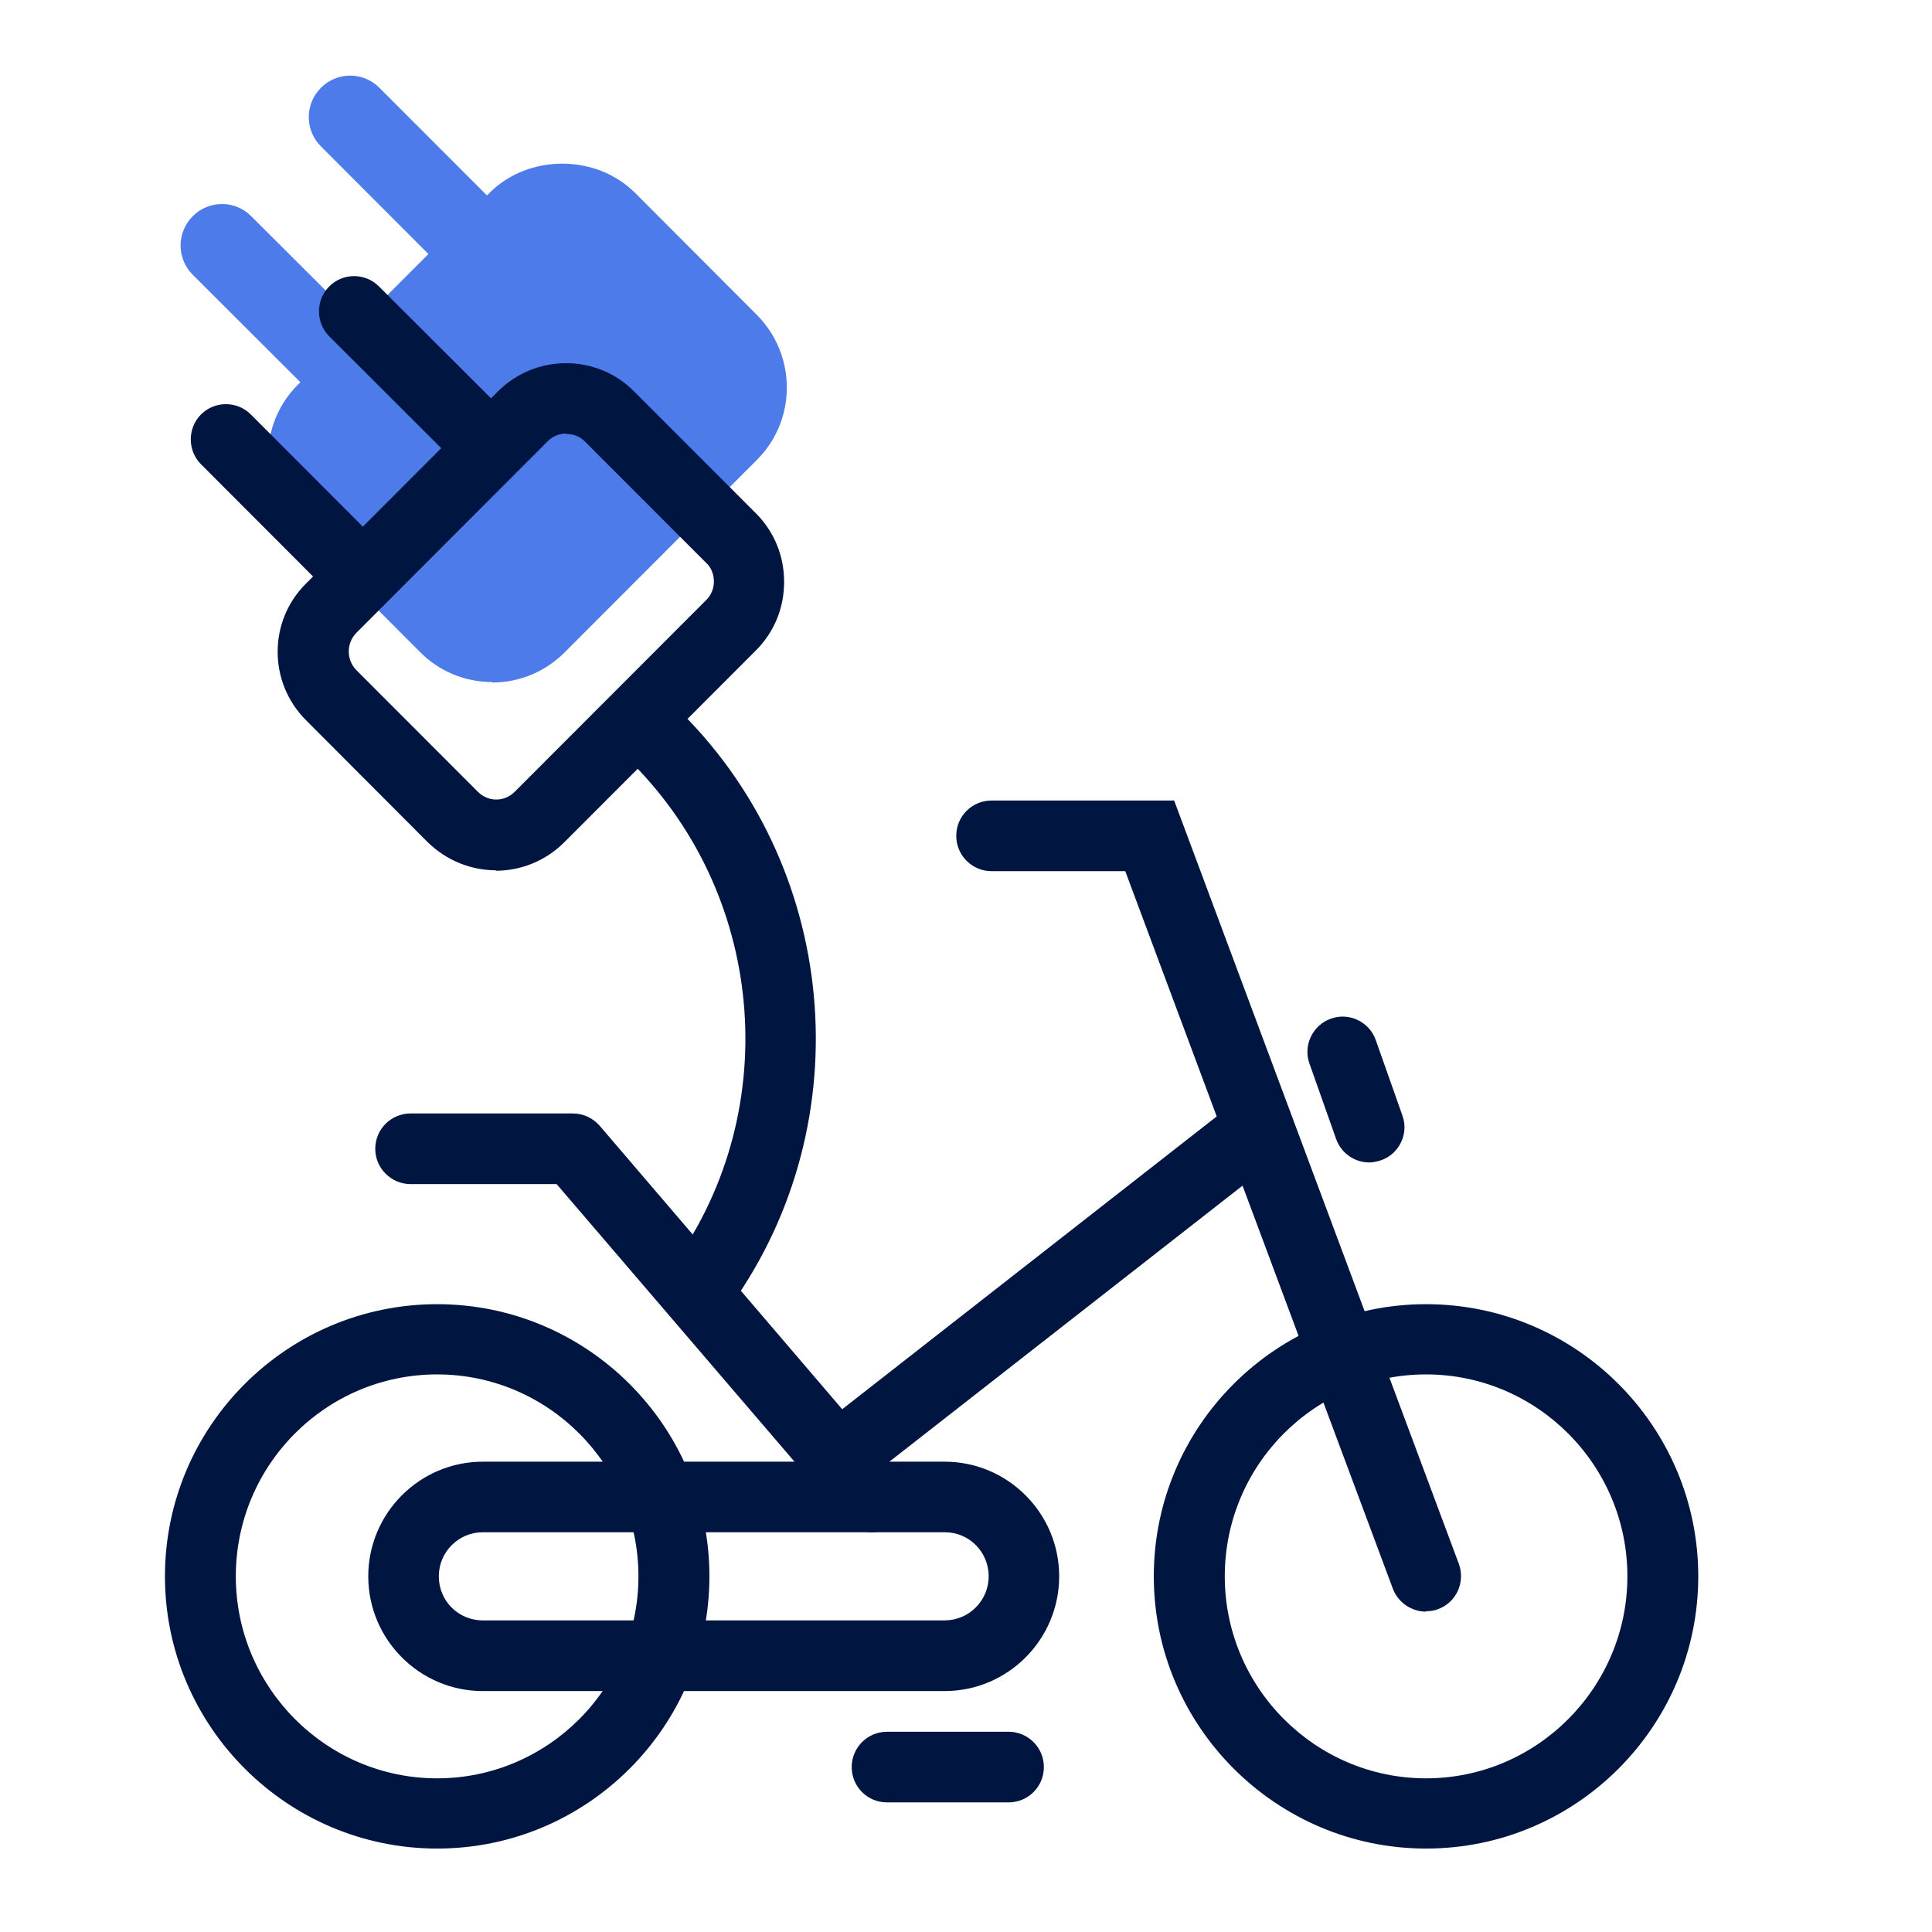
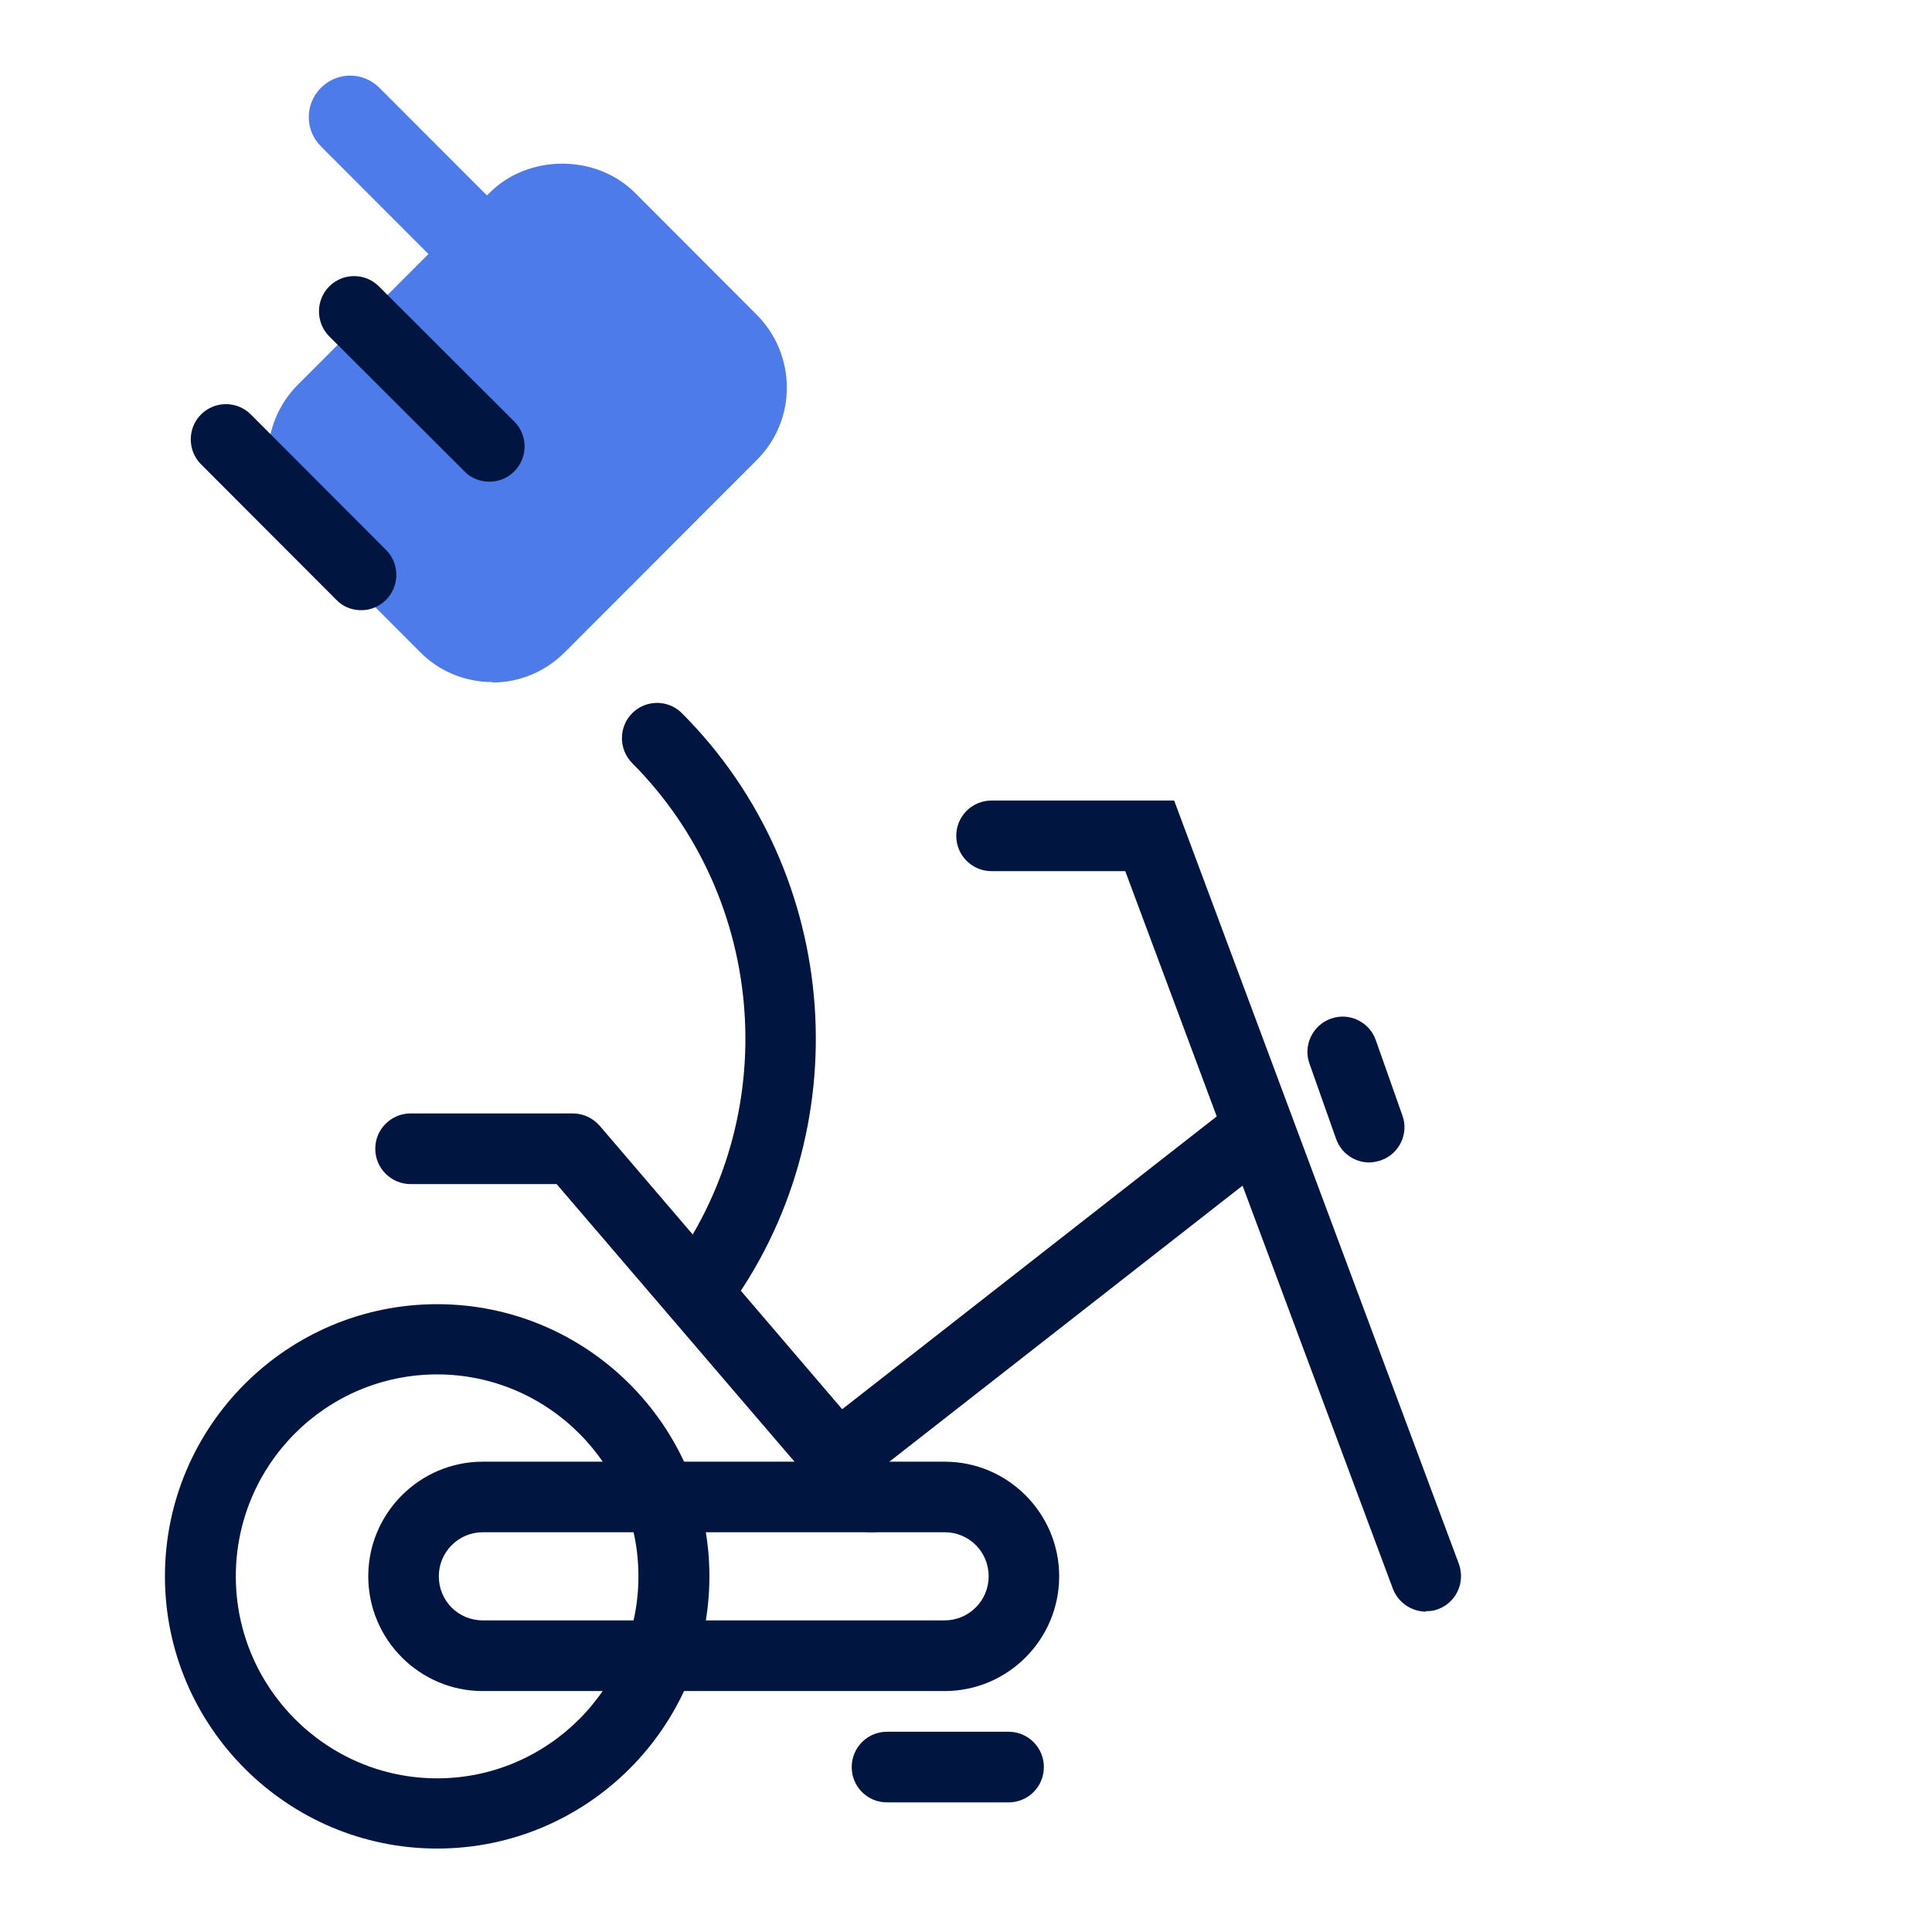
<svg xmlns="http://www.w3.org/2000/svg" width="92" zoomAndPan="magnify" viewBox="0 0 69 69" height="92" preserveAspectRatio="xMidYMid meet" version="1.0">
  <defs>
    <clipPath id="42e3957c86">
      <path d="M 5.891 46 L 26 46 L 26 66.23 L 5.891 66.23 Z M 5.891 46 " clip-rule="nonzero" />
    </clipPath>
    <clipPath id="9bde5828c5">
-       <path d="M 41 46 L 60.641 46 L 60.641 66.23 L 41 66.23 Z M 41 46 " clip-rule="nonzero" />
-     </clipPath>
+       </clipPath>
    <clipPath id="1f0d33ada4">
      <path d="M 11 2.48 L 19 2.48 L 19 11 L 11 11 Z M 11 2.48 " clip-rule="nonzero" />
    </clipPath>
  </defs>
-   <rect x="-6.9" width="82.8" fill="#ffffff" y="-6.9" height="82.8" fill-opacity="1" />
  <rect x="-6.9" width="82.8" fill="#ffffff" y="-6.9" height="82.8" fill-opacity="1" />
  <g clip-path="url(#42e3957c86)">
    <path fill="#001641" d="M 15.613 66.02 C 10.262 66.02 5.891 61.656 5.891 56.297 C 5.891 50.941 10.246 46.578 15.613 46.578 C 20.977 46.578 25.336 50.941 25.336 56.297 C 25.336 61.656 20.977 66.02 15.613 66.02 Z M 15.613 49.086 C 11.641 49.086 8.422 52.32 8.422 56.297 C 8.422 60.273 11.656 63.512 15.613 63.512 C 19.57 63.512 22.801 60.273 22.801 56.297 C 22.801 52.32 19.57 49.086 15.613 49.086 Z M 15.613 49.086 " fill-opacity="1" fill-rule="nonzero" />
  </g>
  <g clip-path="url(#9bde5828c5)">
    <path fill="#001641" d="M 50.93 66.02 C 45.582 66.02 41.207 61.656 41.207 56.297 C 41.207 50.941 45.566 46.578 50.93 46.578 C 56.297 46.578 60.652 50.941 60.652 56.297 C 60.652 61.656 56.297 66.02 50.93 66.02 Z M 50.93 49.086 C 46.961 49.086 43.742 52.32 43.742 56.297 C 43.742 60.273 46.973 63.512 50.93 63.512 C 54.887 63.512 58.121 60.273 58.121 56.297 C 58.121 52.32 54.887 49.086 50.93 49.086 Z M 50.93 49.086 " fill-opacity="1" fill-rule="nonzero" />
  </g>
  <path fill="#001641" d="M 31.113 54.723 C 30.758 54.723 30.402 54.574 30.152 54.277 L 19.879 42.289 L 14.664 42.289 C 13.969 42.289 13.402 41.723 13.402 41.027 C 13.402 40.328 13.969 39.766 14.664 39.766 L 20.457 39.766 C 20.828 39.766 21.172 39.926 21.422 40.211 L 32.062 52.648 C 32.523 53.18 32.449 53.969 31.93 54.426 C 31.691 54.637 31.398 54.723 31.113 54.723 Z M 31.113 54.723 " fill-opacity="1" fill-rule="nonzero" />
  <path fill="#001641" d="M 50.93 57.559 C 50.426 57.559 49.938 57.246 49.746 56.742 L 40.188 31.113 L 35.414 31.113 C 34.715 31.113 34.152 30.547 34.152 29.852 C 34.152 29.152 34.715 28.59 35.414 28.59 L 41.934 28.59 L 52.102 55.852 C 52.34 56.504 52.012 57.234 51.359 57.469 C 51.211 57.531 51.066 57.543 50.918 57.543 Z M 50.93 57.559 " fill-opacity="1" fill-rule="nonzero" />
  <path fill="#001641" d="M 29.914 53.316 C 29.543 53.316 29.172 53.152 28.922 52.824 C 28.492 52.277 28.594 51.488 29.145 51.059 L 43.875 39.543 C 44.426 39.109 45.211 39.215 45.641 39.766 C 46.07 40.312 45.965 41.102 45.418 41.531 L 30.684 53.047 C 30.449 53.227 30.18 53.316 29.914 53.316 Z M 29.914 53.316 " fill-opacity="1" fill-rule="nonzero" />
  <path fill="#001641" d="M 48.902 41.516 C 48.383 41.516 47.895 41.188 47.715 40.668 L 46.766 37.984 C 46.531 37.332 46.887 36.602 47.539 36.379 C 48.188 36.145 48.914 36.5 49.137 37.152 L 50.086 39.84 C 50.324 40.492 49.969 41.219 49.316 41.441 C 49.184 41.484 49.035 41.516 48.902 41.516 Z M 48.902 41.516 " fill-opacity="1" fill-rule="nonzero" />
  <path fill="#001641" d="M 33.738 60.395 L 17.242 60.395 C 14.988 60.395 13.152 58.555 13.152 56.297 C 13.152 54.043 14.988 52.203 17.242 52.203 L 33.738 52.203 C 35.992 52.203 37.828 54.043 37.828 56.297 C 37.828 58.555 35.992 60.395 33.738 60.395 Z M 17.242 54.723 C 16.383 54.723 15.672 55.422 15.672 56.297 C 15.672 57.172 16.367 57.871 17.242 57.871 L 33.738 57.871 C 34.598 57.871 35.309 57.172 35.309 56.297 C 35.309 55.422 34.613 54.723 33.738 54.723 Z M 17.242 54.723 " fill-opacity="1" fill-rule="nonzero" />
  <path fill="#001641" d="M 36.02 64.371 L 31.68 64.371 C 30.98 64.371 30.418 63.809 30.418 63.109 C 30.418 62.414 30.98 61.848 31.68 61.848 L 36.02 61.848 C 36.719 61.848 37.281 62.414 37.281 63.109 C 37.281 63.809 36.719 64.371 36.02 64.371 Z M 36.02 64.371 " fill-opacity="1" fill-rule="nonzero" />
  <path fill="#4e7bea" d="M 11.688 14.781 L 18.531 7.926 C 18.734 7.723 18.973 7.562 19.242 7.449 C 19.512 7.34 19.789 7.285 20.082 7.285 C 20.371 7.285 20.652 7.34 20.922 7.449 C 21.191 7.562 21.426 7.723 21.633 7.926 L 25.973 12.273 C 26.176 12.477 26.336 12.715 26.445 12.984 C 26.559 13.254 26.613 13.535 26.613 13.824 C 26.613 14.117 26.559 14.398 26.445 14.664 C 26.336 14.934 26.176 15.172 25.973 15.379 L 19.129 22.23 C 18.922 22.438 18.684 22.598 18.418 22.707 C 18.148 22.82 17.867 22.875 17.578 22.875 C 17.285 22.875 17.008 22.82 16.738 22.707 C 16.469 22.598 16.23 22.438 16.027 22.23 L 11.688 17.887 C 11.48 17.68 11.324 17.441 11.211 17.176 C 11.102 16.906 11.043 16.625 11.043 16.332 C 11.043 16.043 11.102 15.762 11.211 15.492 C 11.324 15.223 11.48 14.984 11.688 14.781 Z M 11.688 14.781 " fill-opacity="1" fill-rule="nonzero" />
  <path fill="#4e7bea" d="M 17.582 24.359 C 16.605 24.359 15.672 23.973 14.988 23.273 L 10.648 18.926 C 9.211 17.488 9.211 15.156 10.648 13.73 L 17.48 6.891 C 18.871 5.496 21.289 5.496 22.684 6.891 L 27.023 11.238 C 28.461 12.68 28.461 15.008 27.023 16.434 L 20.176 23.289 C 19.48 23.988 18.562 24.375 17.582 24.375 Z M 20.09 8.773 C 19.984 8.773 19.762 8.805 19.586 8.984 L 12.738 15.84 C 12.453 16.121 12.453 16.566 12.738 16.848 L 17.078 21.199 C 17.258 21.375 17.465 21.406 17.582 21.406 C 17.703 21.406 17.91 21.375 18.086 21.199 L 24.934 14.34 C 25.215 14.059 25.215 13.613 24.934 13.332 L 20.594 8.984 C 20.414 8.805 20.207 8.773 20.09 8.773 Z M 25.973 15.379 Z M 25.973 15.379 " fill-opacity="1" fill-rule="nonzero" />
  <path fill="#4e7bea" d="M 12.766 13.598 L 7.934 8.762 " fill-opacity="1" fill-rule="nonzero" />
-   <path fill="#4e7bea" d="M 12.766 15.066 C 12.383 15.066 12.012 14.918 11.715 14.637 L 6.883 9.812 C 6.305 9.234 6.305 8.301 6.883 7.723 C 7.461 7.141 8.395 7.141 8.973 7.723 L 13.805 12.543 C 14.383 13.125 14.383 14.059 13.805 14.637 C 13.508 14.934 13.137 15.066 12.75 15.066 Z M 12.766 15.066 " fill-opacity="1" fill-rule="nonzero" />
  <path fill="#4e7bea" d="M 17.348 9.012 L 12.516 4.176 " fill-opacity="1" fill-rule="nonzero" />
  <g clip-path="url(#1f0d33ada4)">
    <path fill="#4e7bea" d="M 17.348 10.496 C 16.961 10.496 16.59 10.348 16.293 10.066 L 11.461 5.227 C 10.883 4.648 10.883 3.715 11.461 3.137 C 12.039 2.555 12.973 2.555 13.551 3.137 L 18.383 7.973 C 18.961 8.551 18.961 9.488 18.383 10.066 C 18.086 10.363 17.715 10.496 17.332 10.496 Z M 17.348 10.496 " fill-opacity="1" fill-rule="nonzero" />
  </g>
  <path fill="#001641" d="M 24.875 47.422 C 24.609 47.422 24.34 47.348 24.121 47.172 C 23.555 46.754 23.453 45.953 23.867 45.402 C 27.988 39.914 27.426 32.121 22.578 27.254 C 22.09 26.762 22.09 25.961 22.578 25.473 C 23.066 24.98 23.867 24.98 24.355 25.473 C 30.094 31.215 30.746 40.434 25.883 46.918 C 25.633 47.246 25.262 47.422 24.875 47.422 Z M 24.875 47.422 " fill-opacity="1" fill-rule="nonzero" />
-   <path fill="#001641" d="M 17.715 31.082 C 16.828 31.082 15.953 30.742 15.27 30.074 L 10.93 25.723 C 9.578 24.375 9.578 22.176 10.93 20.84 L 17.777 13.984 C 19.125 12.633 21.316 12.633 22.652 13.984 L 26.996 18.332 C 27.648 18.984 28.004 19.848 28.004 20.781 C 28.004 21.719 27.648 22.578 26.996 23.23 L 20.148 30.086 C 19.48 30.754 18.59 31.098 17.703 31.098 Z M 20.223 15.484 C 19.984 15.484 19.746 15.574 19.57 15.75 L 12.723 22.605 C 12.367 22.977 12.367 23.559 12.723 23.93 L 17.066 28.277 C 17.434 28.648 18.012 28.648 18.383 28.277 L 25.23 21.422 C 25.41 21.242 25.496 21.004 25.496 20.766 C 25.496 20.531 25.41 20.277 25.23 20.113 L 20.887 15.766 C 20.711 15.586 20.473 15.5 20.234 15.5 Z M 20.223 15.484 " fill-opacity="1" fill-rule="nonzero" />
  <path fill="#001641" d="M 12.898 21.793 C 12.574 21.793 12.246 21.672 12.012 21.422 L 7.18 16.582 C 6.691 16.094 6.691 15.289 7.18 14.801 C 7.668 14.312 8.469 14.312 8.957 14.801 L 13.789 19.641 C 14.277 20.129 14.277 20.93 13.789 21.422 C 13.535 21.672 13.227 21.793 12.898 21.793 Z M 12.898 21.793 " fill-opacity="1" fill-rule="nonzero" />
  <path fill="#001641" d="M 17.48 17.203 C 17.152 17.203 16.828 17.086 16.59 16.836 L 11.758 12.012 C 11.27 11.52 11.27 10.719 11.758 10.23 C 12.246 9.738 13.047 9.738 13.535 10.23 L 18.367 15.055 C 18.859 15.543 18.859 16.344 18.367 16.836 C 18.117 17.086 17.805 17.203 17.48 17.203 Z M 17.48 17.203 " fill-opacity="1" fill-rule="nonzero" />
</svg>